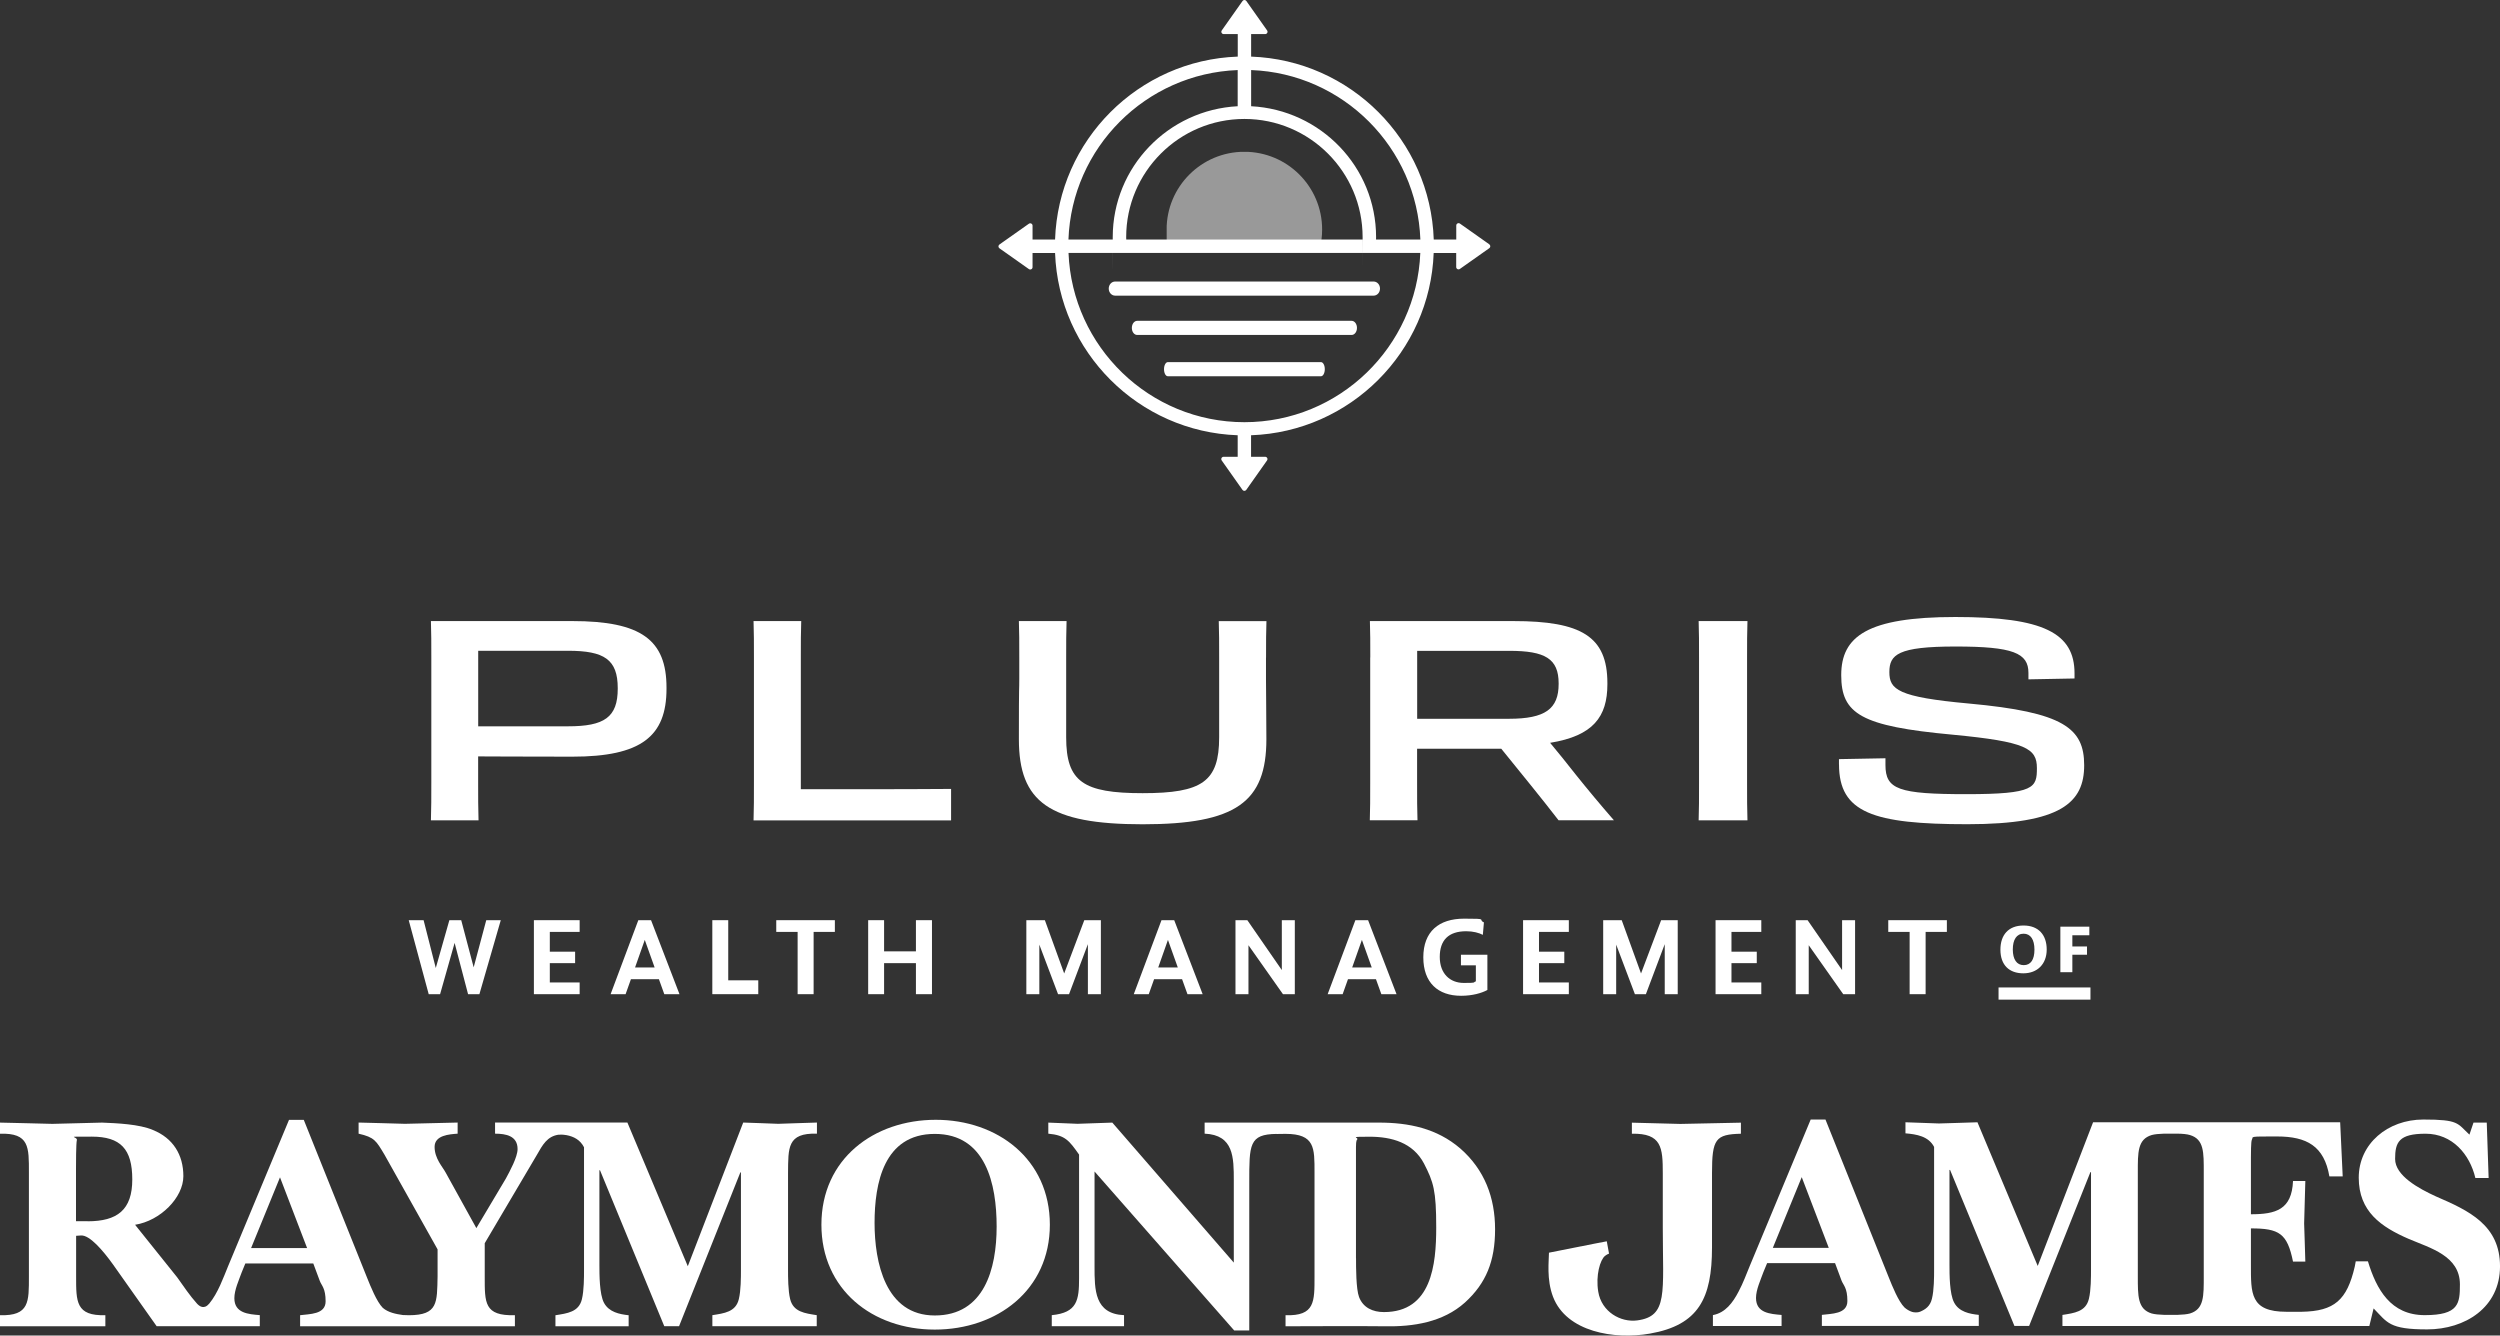
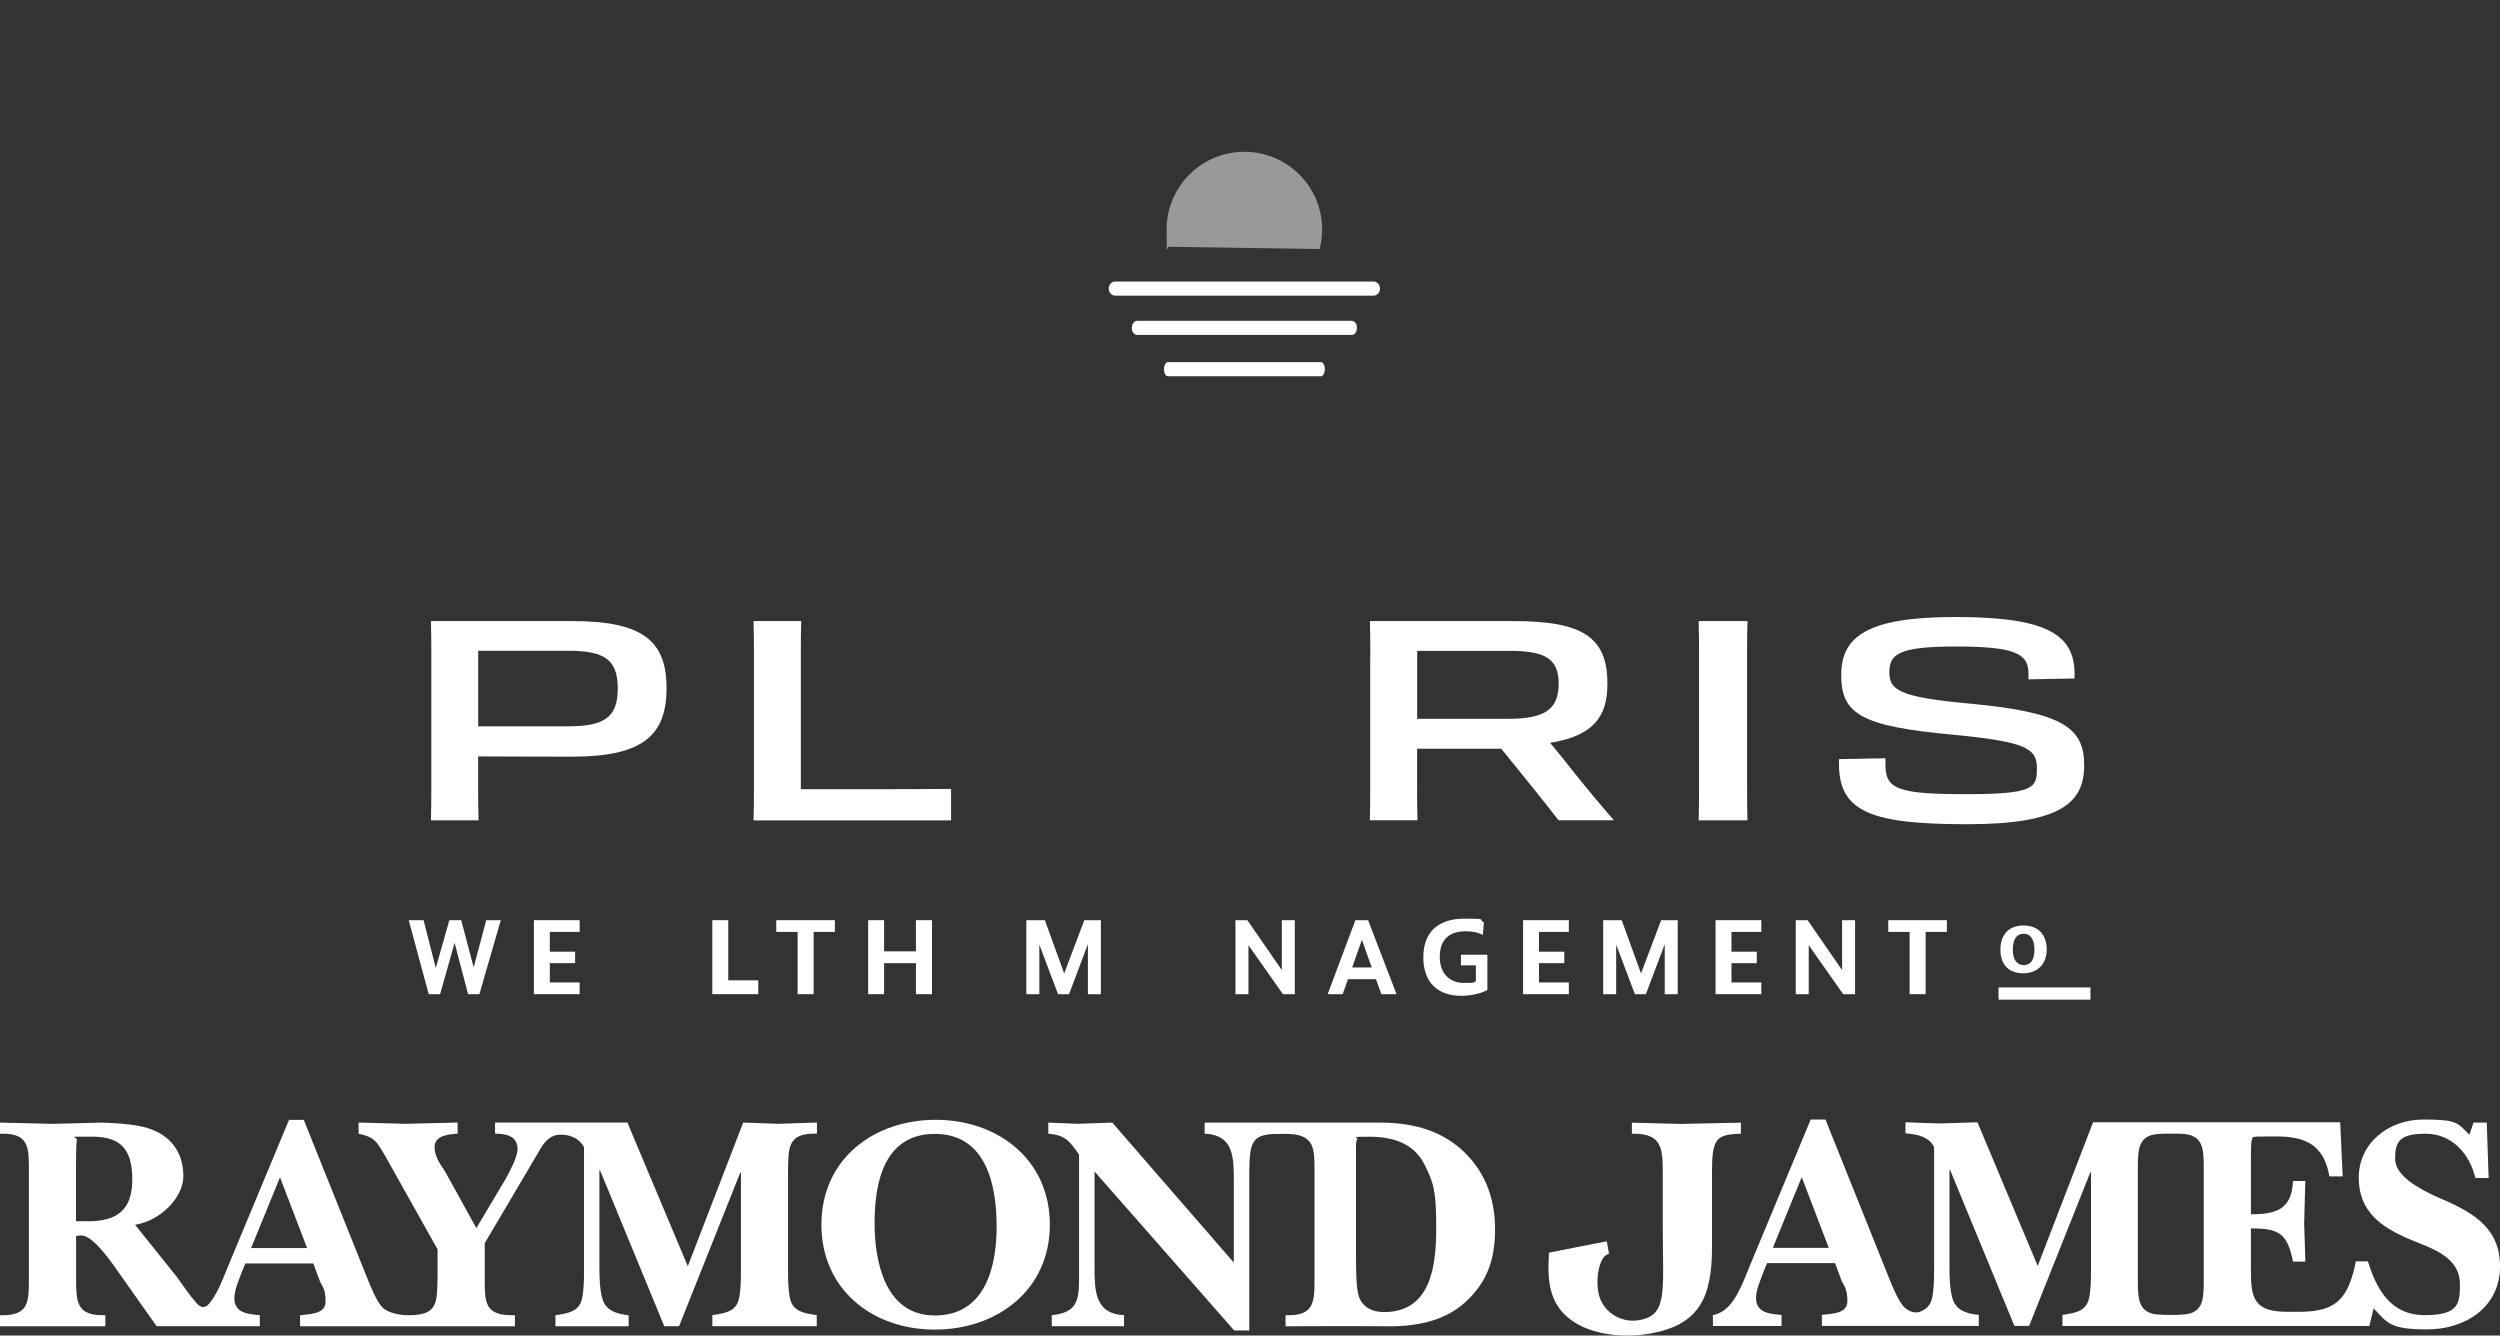
<svg xmlns="http://www.w3.org/2000/svg" id="Layer_1" width="252.706" height="135" version="1.1" viewBox="0 0 252.706 135">
  <rect x="0" y="0" width="252.706" height="135" fill="#333333" stroke="none" />
  <defs>
    <style>
      .st0 {
        fill: #fff;
      }

      .st1 {
        fill: none;
      }

      .st2 {
        clip-path: url(#clippath-1);
      }

      .st3 {
        clip-path: url(#clippath);
      }

      .st4 {
        opacity: .5;
      }
    </style>
    <clipPath id="clippath">
      <rect class="st1" x="117.931" y="15.35" width="15.713" height="9.829" />
    </clipPath>
    <clipPath id="clippath-1">
      <rect class="st1" x="117.931" y="15.35" width="15.713" height="9.829" />
    </clipPath>
  </defs>
  <g>
    <path class="st0" d="M48.379,82.923h-4.82c.04-1.333.04-2.215.04-3.804v-12.684c0-1.474,0-2.41-.04-3.656h14.293c6.955,0,9.52,1.899,9.52,6.726v.114c0,4.82-2.565,6.867-9.52,6.867s-6.719-.027-9.52-.027v2.666c0,1.555,0,2.437.04,3.804l.007-.007ZM48.338,65.789v7.628h9.089c3.656,0,5.016-.909,5.016-3.804v-.054c0-2.895-1.36-3.777-5.016-3.777h-9.089v.007Z" />
    <path class="st0" d="M76.17,82.923c.04-1.111.04-2.296.04-3.885v-12.515c0-1.508,0-2.639-.04-3.743h4.82c-.04,1.077-.04,2.181-.04,3.656v13.337h6.49c2.72,0,5.595,0,8.698-.027v3.178h-19.968Z" />
-     <path class="st0" d="M127.969,66.469v2.154c0,1.528.04,3.514.04,6.1,0,6.355-3.07,8.597-12.509,8.597s-12.509-2.242-12.509-8.597.04-4.565.04-6.1v-2.127c0-1.528,0-2.72-.04-3.716h4.82c-.04,1.05-.04,2.323-.04,3.716v8.032c0,4.484,1.71,5.648,7.729,5.648s7.735-1.165,7.735-5.648v-8.113c0-1.36,0-2.612-.04-3.629h4.82c-.04.963-.04,2.154-.04,3.689l-.007-.007Z" />
    <path class="st0" d="M138.512,66.469c0-1.474,0-2.612-.04-3.689h14.528c6.84,0,9.479,1.555,9.479,6.268v.114c0,3.292-1.434,5.218-5.79,5.924.815.963,1.67,2.047,2.565,3.178,1.205,1.508,2.525,3.09,3.885,4.652h-5.595c-.855-1.111-1.824-2.323-2.76-3.487l-3.03-3.743h-8.51v3.487c0,1.501,0,2.666.04,3.743h-4.82c.04-1.077.04-2.215.04-3.777v-12.684l.007.013ZM143.251,65.789v6.867h9.284c3.656,0,5.016-.996,5.016-3.521v-.054c0-2.498-1.36-3.292-4.975-3.292h-9.324Z" />
    <path class="st0" d="M171.743,66.469c0-1.474,0-2.585-.04-3.689h4.935c-.04,1.104-.04,2.215-.04,3.743v12.657c0,1.501,0,2.639.04,3.743h-4.935c.04-1.111.04-2.215.04-3.777v-12.684.007Z" />
    <path class="st0" d="M185.887,77.274v-.539l4.699-.088v.68c0,2.471,1.32,2.949,8.2,2.949s7.109-.653,7.109-2.639-1.091-2.666-8.51-3.373c-9.284-.855-11.27-2.1-11.27-6.019s2.639-5.877,11.539-5.877,12.044,1.616,12.044,5.702v.512l-4.659.088v-.653c0-2.013-1.555-2.666-7.379-2.666s-6.679.821-6.679,2.585.855,2.525,8.038,3.178c9.594.875,11.654,2.498,11.654,6.241s-2.289,5.958-11.809,5.958-12.973-1.165-12.973-6.046l-.007.007Z" />
  </g>
  <g>
    <path class="st0" d="M56.491,114.693c-1.178.155-1.643,1.03-2.242,2.08l-5.251,8.893v3.353c0,2.673-.061,4.012,3.05,3.925v1.118h-21.712v-1.118c.936-.128,2.578-.061,2.578-1.4s-.404-1.582-.586-2.06l-.66-1.771h-6.867l-.37.902c-.276.774-.741,1.771-.741,2.612,0,1.522,1.434,1.616,2.572,1.71v1.118h-10.428l-4.416-6.248c-1.03-1.434-2.363-2.982-3.232-2.922-.155,0-.343.034-.491.034v4.1c0,2.552-.034,4.012,2.956,3.925v1.118H0v-1.118c2.989.088,2.922-1.373,2.922-3.925v-10.502c0-2.552.061-4.012-2.922-3.918v-1.124c1.777.027,3.514.094,5.292.128,1.683-.027,3.353-.101,5.029-.128,1.495.061,3.763.155,5.137.747,2.02.815,3.077,2.491,3.077,4.666s-2.329,4.511-4.881,4.915l4.262,5.319c.619.868,1.279,1.858,2,2.653.249.269.707.619,1.232,0,.882-1.064,1.421-2.605,1.905-3.777l6.16-14.798h1.495l6.409,15.983c.337.835.956,2.39,1.575,3.016.545.471,1.313.626,2.026.727.034,0,.586.02.626.02,2.949-.007,2.828-1.286,2.888-3.925v-2.733l-5.372-9.58c-.842-1.4-.996-1.744-2.612-2.114v-1.124c1.548.027,3.144.094,4.692.128,1.777-.027,3.541-.101,5.319-.128v1.124c-.842.061-2.329.155-2.329,1.333s.808,2.02,1.111,2.585l3.11,5.628,2.982-5.009c.404-.747,1.185-2.175,1.185-2.982,0-1.34-1.185-1.555-2.276-1.555v-1.124h13.377l6.106,14.522,5.601-14.522c1.178.027,2.356.094,3.541.128,1.239-.027,2.484-.101,3.912-.128v1.124c-3.016-.094-2.895,1.427-2.922,3.972v9.769c0,.774,0,2.114.215,2.989.323,1.299,1.501,1.427,2.686,1.616v1.118h-10.55v-1.118c1.185-.189,2.363-.316,2.673-1.616.215-.875.215-2.208.215-2.989v-9.823h-.061l-6.194,15.545h-1.495l-6.497-15.767h-.061v9.547c0,.996,0,2.989.465,3.858.505.936,1.555,1.151,2.491,1.252v1.118h-7.399v-1.118c1.178-.189,2.363-.316,2.673-1.616.215-.875.215-2.208.215-2.989v-12.374c-.384-.747-1.03-1.084-1.764-1.225-.108-.02-.498-.081-.794-.04M31.043,126.158l-2.74-7.15-2.922,7.15h5.662ZM8.86,123.451c2.989,0,4.511-1.145,4.511-4.228s-1.185-4.329-4.1-4.329-1.4-.027-1.501.343c-.088.343-.088,2.457-.088,2.895v5.312h1.178v.007Z" />
    <path class="st0" d="M88.403,123.613c0,3.979,1.091,9.358,6.086,9.358s6.254-4.699,6.254-8.988-1.091-9.365-6.254-9.365-6.086,5.016-6.086,8.994M83.03,123.795c0-6.665,5.319-10.603,11.559-10.603s11.533,3.986,11.533,10.603-5.339,10.603-11.634,10.603-11.458-4.046-11.458-10.603" />
    <path class="st0" d="M137.071,127.188c0,.936,0,3.104.303,3.912.411,1.091,1.4,1.528,2.518,1.528,4.82,0,5.285-4.793,5.285-8.55s-.276-4.598-1.239-6.47c-1.118-2.114-3.265-2.706-5.507-2.706s-1.03.061-1.245.283c-.121.121-.121.559-.121.747v11.257h.007ZM129.046,114.619c-2.794.027-2.767,1.077-2.767,4.915v14.953h-1.522l-14.118-16.07v9.607c0,2.356,0,4.787,2.982,4.915v1.118h-7.305v-1.118c2.579-.249,2.76-1.522,2.76-3.73v-12.502c-.99-1.4-1.394-1.959-3.11-2.114v-1.118c.996.027,1.959.094,2.956.121,1.178-.027,2.336-.094,3.514-.121l12.28,14.151v-8.274c0-2.356,0-4.632-2.949-4.76v-1.118h17.605c3.05,0,5.871.586,8.234,2.612,2.464,2.154,3.521,4.975,3.521,8.18s-.902,5.446-3.05,7.399c-2.215,1.986-5.218,2.457-8.113,2.397-1.649-.034-10.018,0-10.018,0v-1.118c2.982.094,2.929-1.373,2.929-3.925v-10.509c0-2.457.054-3.898-2.935-3.898,0,0-.848.013-.895.013" />
    <path class="st0" d="M162.654,126.717s-.175.047-.411.229c-.498.39-.963,1.979-.687,3.629.337,2.033,2.269,3.117,3.938,2.895,3.131-.417,2.585-2.767,2.585-9.398v-5.487c0-2.579-.108-4.046-3.124-3.986v-1.118c1.555.034,3.353.094,4.901.128,1.959-.034,4.161-.094,6.12-.128v1.118c-2.565.067-2.922.518-2.922,3.986v7.507c0,5.144-1.353,7.85-6.281,8.712-3.582.633-8.429-.162-9.789-3.723-.673-1.764-.411-3.662-.411-4.457l4.585-.909,1.259-.242.229,1.252.007-.007Z" />
    <path class="st0" d="M222.761,118.496c0-2,.04-3.333-1.394-3.763-.276-.088-.761-.135-1.272-.141h-1.34c-.505.013-.976.061-1.259.141-1.434.431-1.4,1.764-1.4,3.763v10.496c0,2.006-.027,3.339,1.4,3.777.283.081.761.128,1.272.141h1.34c.505-.013.983-.061,1.259-.141,1.434-.438,1.394-1.764,1.394-3.777v-10.502.013-.007ZM238.124,127.498h1.232c.862,2.834,2.296,5.44,5.743,5.44s3.555-1.178,3.555-3.104c0-2.895-2.989-3.669-5.164-4.598-2.801-1.212-5.063-2.767-5.063-6.194s2.922-5.877,6.53-5.877,3.42.377,4.659,1.528l.411-1.219h1.34l.189,5.601h-1.34c-.566-2.397-2.329-4.477-5.036-4.477s-3.077.868-3.077,2.552,2.363,2.982,4.134,3.79c3.326,1.434,6.47,2.895,6.47,7.062s-3.534,6.376-7.372,6.376-4.006-.687-5.406-2.121l-.431,1.777h-31.023v-1.118c1.178-.189,2.363-.316,2.673-1.622.215-.868.215-2.208.215-2.989v-9.823h-.061l-6.194,15.545h-1.488l-6.503-15.767h-.061v9.547c0,1.003,0,2.989.471,3.858.491.936,1.555,1.151,2.491,1.245v1.118h-15.861v-1.118c.936-.128,2.579-.061,2.579-1.4s-.404-1.589-.586-2.053l-.66-1.777h-6.867l-.377.909c-.276.781-.747,1.771-.747,2.612,0,1.528,1.434,1.616,2.585,1.717v1.118h-6.941v-1.104c1.252-.229,2.013-1.252,2.599-2.383.458-.855.801-1.804,1.124-2.579l6.16-14.804h1.495l6.409,15.983c.337.835.956,2.397,1.582,3.016.222.195.478.35.761.444.175.061.559.088.801-.013.566-.236,1.03-.572,1.205-1.306.222-.868.222-2.208.222-2.989v-12.367c-.566-1.084-1.777-1.279-2.895-1.373v-1.118c1.118.027,2.269.094,3.386.121,1.313-.027,2.579-.088,3.891-.121l6.093,14.522,5.595-14.522h24.977l.256,5.473h-1.346c-.525-3.077-2.296-4.039-5.285-4.039s-2.356,0-2.552.337c-.094.155-.094,1.528-.094,1.771v5.756c2.518,0,4.134-.465,4.255-3.359h1.245c-.034,1.434-.088,2.861-.121,4.289.034,1.272.094,2.585.121,3.858h-1.245c-.579-2.861-1.4-3.359-4.255-3.359v3.635c0,2.922-.094,4.793,3.582,4.793h1.562c3.285-.061,4.565-1.171,5.352-4.565.04-.202.101-.539.101-.539M184.857,126.138l-2.733-7.15-2.922,7.15h5.662-.007Z" />
  </g>
  <g>
    <path class="st0" d="M41.323,93.014h1.495l1.232,4.834,1.373-4.834h1.198l1.259,4.767,1.272-4.767h1.468l-2.161,7.48h-1.145l-1.36-5.184-1.468,5.184h-1.151l-2.02-7.48h.007Z" />
    <path class="st0" d="M53.967,93.014h4.625v1.185h-3.016v2h2.558v1.158h-2.558v1.952h3.016v1.185h-4.625v-7.48h0Z" />
-     <path class="st0" d="M64.516,93.014h1.293l2.875,7.48h-1.535l-.545-1.515h-2.828l-.539,1.515h-1.515l2.801-7.48h-.007ZM66.172,97.794l-.996-2.787-.983,2.787h1.979Z" />
    <path class="st0" d="M72.003,93.014h1.609v6.079h3.036v1.4h-4.645v-7.48h0Z" />
    <path class="st0" d="M80.627,94.199h-2.161v-1.185h5.924v1.185h-2.148v6.295h-1.616v-6.295Z" />
    <path class="st0" d="M92.584,97.357h-3.218v3.137h-1.609v-7.48h1.609v3.151h3.218v-3.151h1.622v7.48h-1.622v-3.137Z" />
    <path class="st0" d="M103.746,93.014h1.872l1.952,5.386,2.033-5.386h1.676v7.48h-1.313v-5.056l-1.905,5.056h-1.111l-1.892-5.009v5.009h-1.313v-7.48Z" />
-     <path class="st0" d="M117.399,93.014h1.293l2.875,7.48h-1.535l-.545-1.515h-2.828l-.539,1.515h-1.515l2.801-7.48h-.007ZM119.055,97.794l-.996-2.787-.983,2.787h1.979Z" />
    <path class="st0" d="M124.885,93.014h1.198l3.487,5.043v-5.043h1.313v7.48h-1.198l-3.487-4.948v4.948h-1.313v-7.48Z" />
    <path class="st0" d="M136.997,93.014h1.293l2.875,7.48h-1.535l-.545-1.515h-2.828l-.539,1.515h-1.515l2.801-7.48h-.007ZM138.66,97.794l-.996-2.787-.983,2.787h1.979Z" />
    <path class="st0" d="M143.871,96.778c0-2.626,1.582-3.918,4.127-3.918s1.333.074,2,.377l-.108,1.259c-.397-.202-.969-.364-1.676-.364-1.804,0-2.679.909-2.679,2.599s1.037,2.626,2.424,2.626.868-.04,1.225-.162v-1.616h-1.508v-1.07h2.673v3.561c-.566.31-1.508.586-2.659.586-2.343,0-3.817-1.333-3.817-3.878h0Z" />
    <path class="st0" d="M153.956,93.014h4.625v1.185h-3.016v2h2.558v1.158h-2.558v1.952h3.016v1.185h-4.625v-7.48h0Z" />
    <path class="st0" d="M162.055,93.014h1.872l1.952,5.386,2.033-5.386h1.676v7.48h-1.313v-5.056l-1.905,5.056h-1.111l-1.892-5.009v5.009h-1.313v-7.48h0Z" />
    <path class="st0" d="M173.412,93.014h4.625v1.185h-3.016v2h2.558v1.158h-2.558v1.952h3.016v1.185h-4.625v-7.48h0Z" />
    <path class="st0" d="M181.518,93.014h1.198l3.487,5.043v-5.043h1.313v7.48h-1.198l-3.487-4.948v4.948h-1.313v-7.48Z" />
    <path class="st0" d="M193.031,94.199h-2.161v-1.185h5.924v1.185h-2.148v6.295h-1.616v-6.295Z" />
  </g>
  <rect class="st0" x="202.018" y="99.814" width="9.291" height="1.232" />
  <g>
-     <path class="st0" d="M202.207,95.997c0-1.488.808-2.444,2.336-2.444s2.343.963,2.343,2.43-.943,2.403-2.363,2.403-2.316-.828-2.316-2.39h0ZM205.647,95.99c0-1.017-.39-1.609-1.097-1.609s-1.091.599-1.091,1.596.397,1.582,1.104,1.582,1.084-.552,1.084-1.569h0Z" />
-     <path class="st0" d="M208.266,93.667h2.929v.875h-1.717v1.131h1.481v.835h-1.481v1.764h-1.212v-4.605Z" />
+     <path class="st0" d="M202.207,95.997c0-1.488.808-2.444,2.336-2.444s2.343.963,2.343,2.43-.943,2.403-2.363,2.403-2.316-.828-2.316-2.39h0M205.647,95.99c0-1.017-.39-1.609-1.097-1.609s-1.091.599-1.091,1.596.397,1.582,1.104,1.582,1.084-.552,1.084-1.569h0Z" />
  </g>
  <g>
    <g class="st4">
      <g class="st3">
        <g class="st2">
          <path class="st0" d="M133.395,25.172c.162-.626.249-1.286.249-1.973,0-4.342-3.521-7.857-7.863-7.857s-7.857,3.521-7.857,7.857.067,1.185.195,1.744" />
        </g>
      </g>
    </g>
    <g>
-       <path class="st0" d="M150.549,24.701l-2.976-2.101c-.155-.108-.37,0-.37.195v1.421h-2.276c-.337-10.045-8.422-18.137-18.46-18.494v-2.276h1.421c.195,0,.303-.215.195-.37l-2.1-2.976c-.094-.135-.289-.135-.384,0l-2.1,2.976c-.108.155,0,.37.195.37h1.421v2.276c-10.038.357-18.124,8.449-18.467,18.494h-2.276v-1.407c0-.195-.215-.303-.37-.195l-2.976,2.101c-.135.094-.135.289,0,.384l2.976,2.101c.155.108.37,0,.37-.195v-1.434h2.276c.37,10.011,8.442,18.076,18.46,18.426v2.175h-1.421c-.195,0-.303.215-.195.37l2.1,2.976c.094.135.289.135.384,0l2.1-2.976c.108-.155,0-.37-.195-.37h-1.421v-2.175c10.018-.357,18.09-8.415,18.46-18.426h2.276v1.421c0,.195.215.303.37.195l2.976-2.101c.135-.094.135-.289,0-.384h.007ZM143.575,24.216h-4.484c0-.081.007-.162.007-.242,0-7.103-5.615-12.872-12.63-13.236v-3.656c9.291.35,16.764,7.836,17.107,17.134ZM113.844,24.216c0-.081-.007-.162-.007-.242,0-6.591,5.359-11.95,11.95-11.95s11.95,5.359,11.95,11.95,0,.162-.007.242h-23.886ZM125.108,7.082v3.656c-7.015.364-12.63,6.133-12.63,13.236s.007.162.007.242h-4.484c.337-9.297,7.816-16.777,17.107-17.134h0ZM125.788,42.676c-9.587,0-17.403-7.614-17.78-17.107h35.56c-.377,9.493-8.193,17.107-17.78,17.107h0Z" />
      <path class="st0" d="M112.72,29.885h26.128c.357,0,.646-.316.646-.714s-.289-.714-.646-.714h-26.128c-.357,0-.646.316-.646.714s.289.714.646.714Z" />
      <path class="st0" d="M136.627,32.43h-21.678c-.296,0-.539.316-.539.714s.236.714.539.714h21.678c.296,0,.539-.316.539-.714s-.242-.714-.539-.714Z" />
      <path class="st0" d="M133.53,36.604h-15.484c-.209,0-.384.316-.384.714s.168.714.384.714h15.484c.209,0,.384-.316.384-.714s-.175-.714-.384-.714Z" />
    </g>
  </g>
</svg>